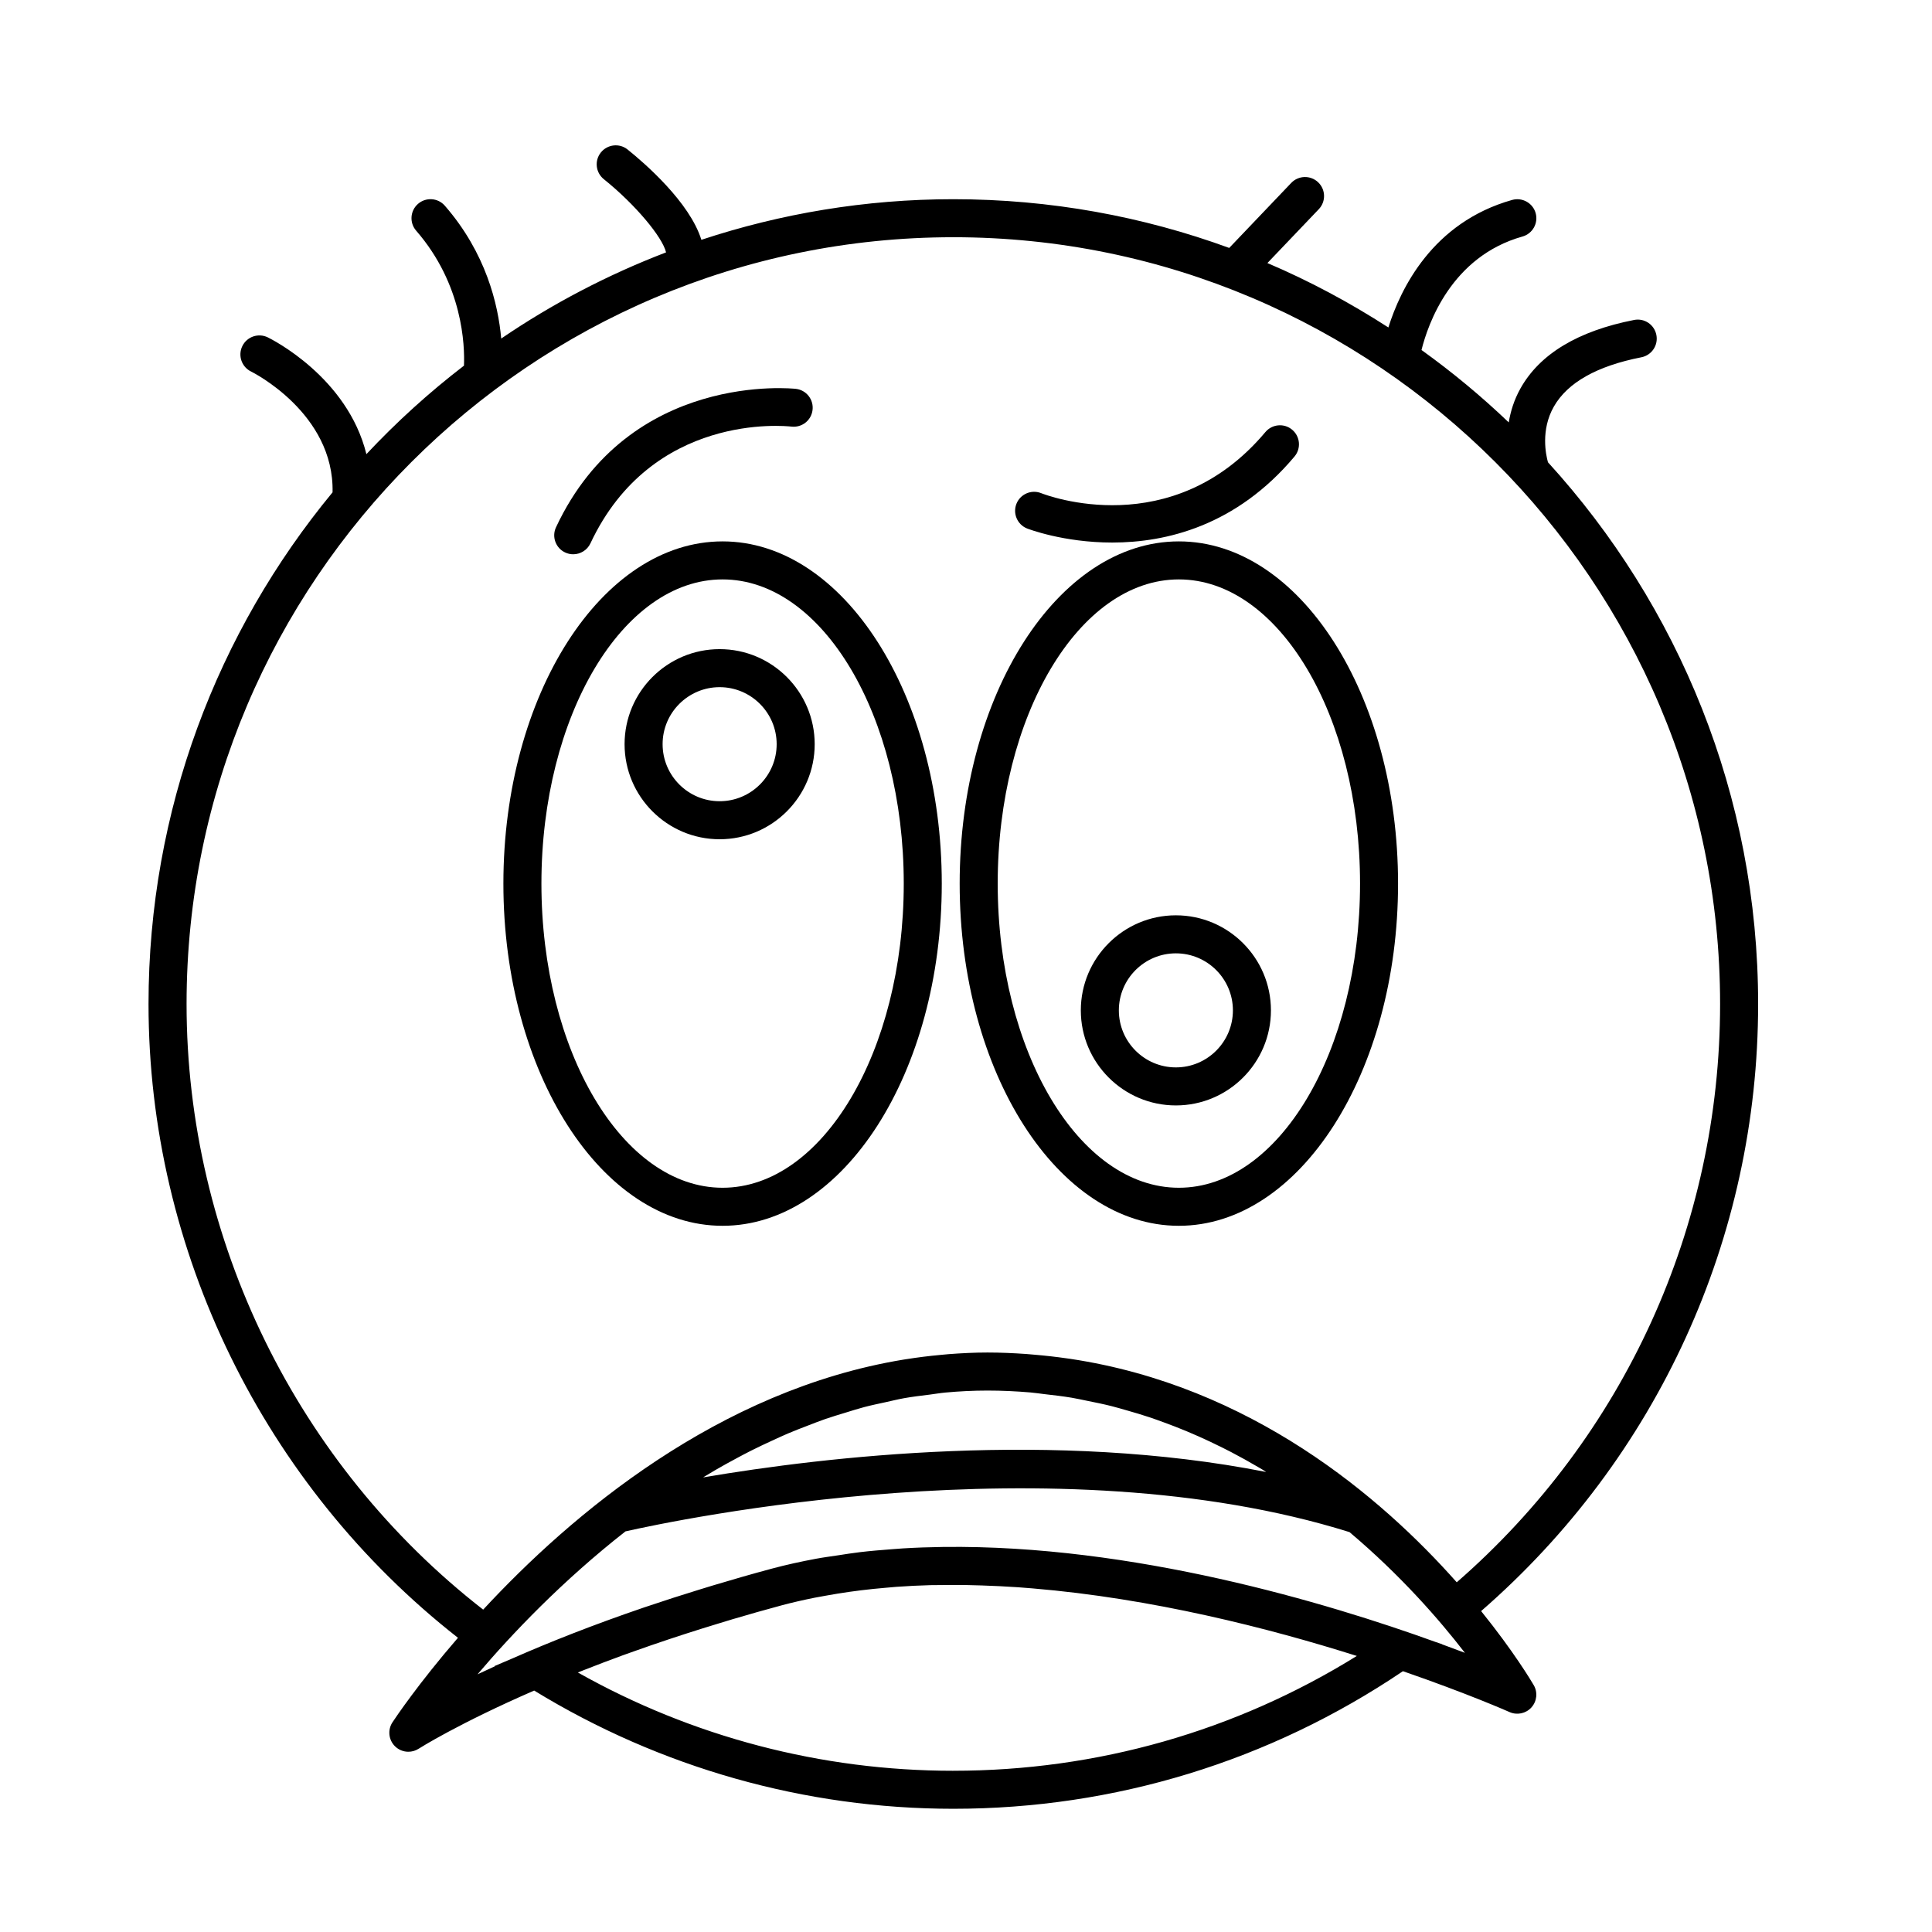
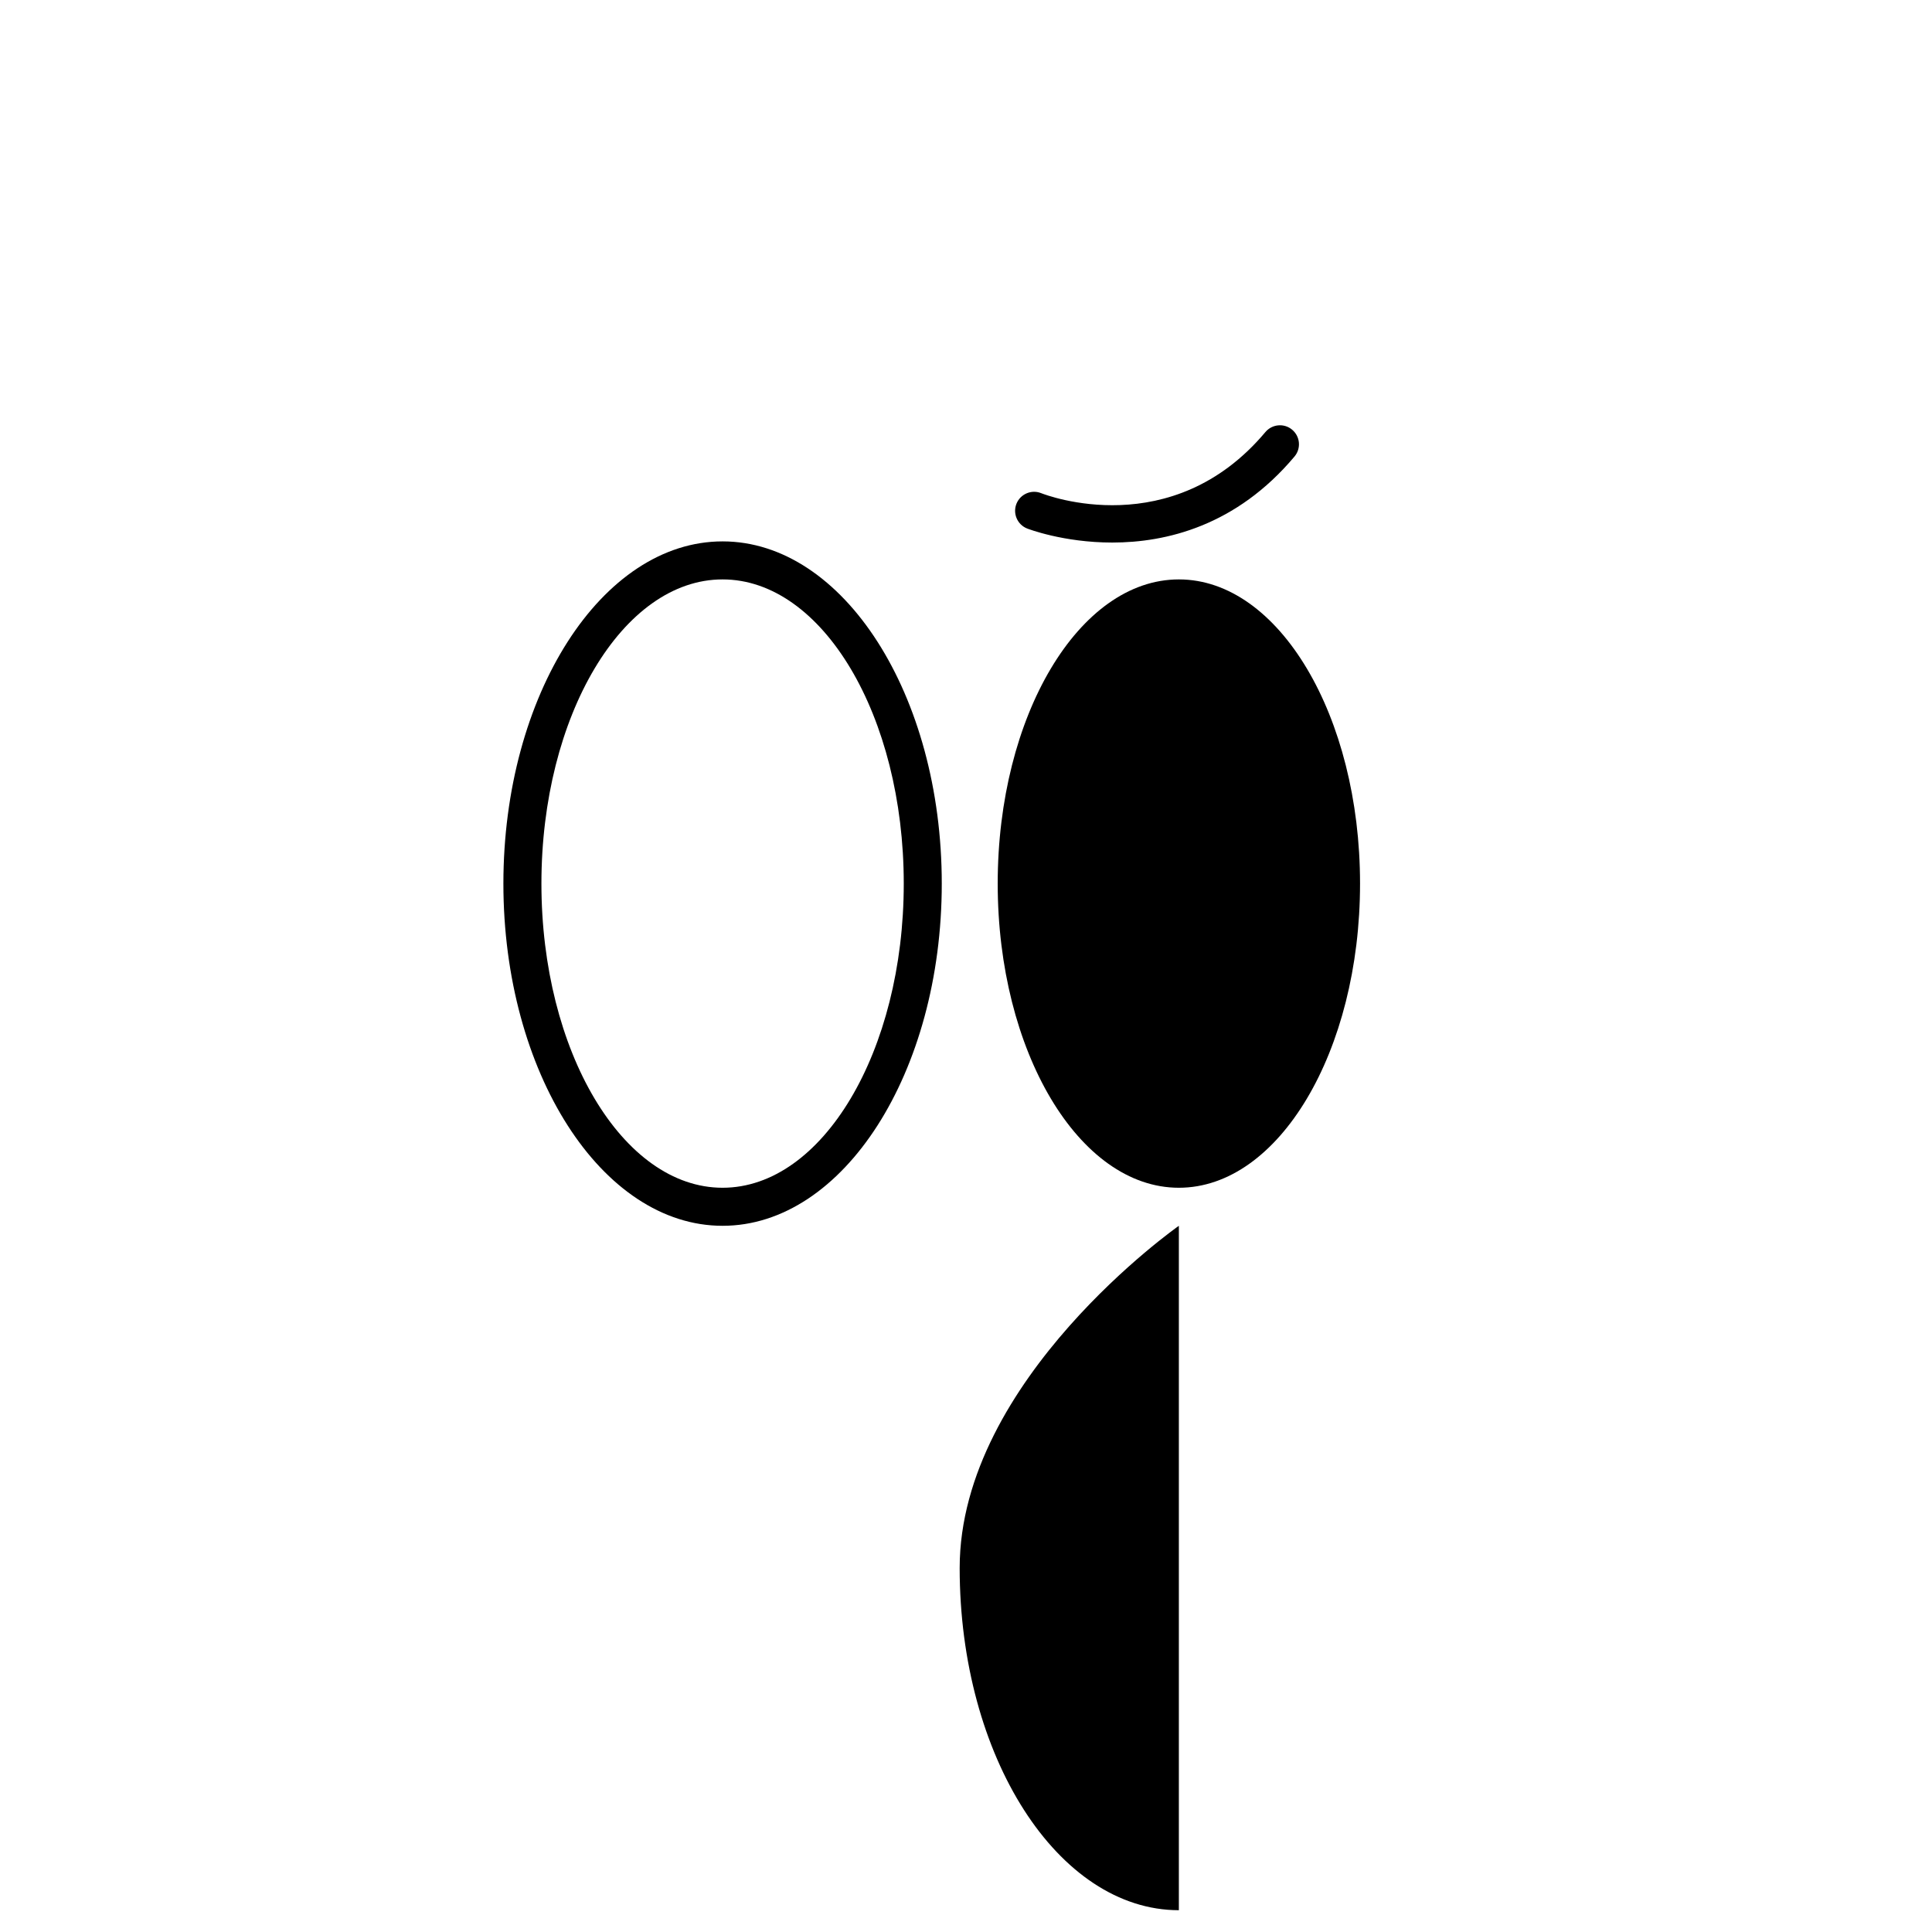
<svg xmlns="http://www.w3.org/2000/svg" fill="#000000" width="800px" height="800px" version="1.1" viewBox="144 144 512 512">
  <g>
-     <path d="m334.71 366.41c13.891 0 25.191-11.301 25.191-25.191s-11.301-25.191-25.191-25.191c-13.891 0-25.191 11.301-25.191 25.191s11.301 25.191 25.191 25.191zm0-40.305c8.336 0 15.113 6.781 15.113 15.113 0 8.336-6.781 15.113-15.113 15.113-8.336 0-15.113-6.781-15.113-15.113-0.004-8.332 6.777-15.113 15.113-15.113z" />
    <path d="m455.62 436.95c13.891 0 25.191-11.301 25.191-25.191s-11.301-25.191-25.191-25.191-25.191 11.301-25.191 25.191 11.301 25.191 25.191 25.191zm0-40.305c8.336 0 15.113 6.781 15.113 15.113 0 8.336-6.781 15.113-15.113 15.113-8.336 0-15.113-6.781-15.113-15.113 0-8.332 6.777-15.113 15.113-15.113z" />
    <path d="m335.49 468.85c32.031 0 58.09-40.68 58.09-90.688 0-50.004-26.062-90.688-58.09-90.688-32.027 0-58.086 40.68-58.086 90.688 0 50.008 26.059 90.688 58.086 90.688zm0-171.3c26.473 0 48.016 36.164 48.016 80.609 0 44.449-21.539 80.609-48.016 80.609-26.473 0-48.008-36.164-48.008-80.609 0-44.445 21.535-80.609 48.008-80.609z" />
-     <path d="m456.41 468.85c32.031 0 58.09-40.68 58.09-90.688 0-50.004-26.062-90.688-58.09-90.688s-58.086 40.68-58.086 90.688c0 50.008 26.059 90.688 58.086 90.688zm0-171.3c26.473 0 48.016 36.164 48.016 80.609 0 44.449-21.539 80.609-48.016 80.609-26.473 0-48.008-36.164-48.008-80.609 0-44.445 21.535-80.609 48.008-80.609z" />
-     <path d="m183.36 410.07c0 65.363 30.594 127.69 82.004 167.96-10.5 12.148-16.578 21.215-17.355 22.398-1.309 1.988-1.047 4.621 0.629 6.312 0.973 0.984 2.269 1.492 3.582 1.492 0.941 0 1.891-0.262 2.727-0.801 0.18-0.117 10.547-6.691 30.613-15.414 33.441 20.457 71.762 31.328 111.08 31.328 42.727 0 83.852-12.617 119.15-36.461 17.098 5.902 27.906 10.676 28.25 10.828 1.988 0.887 4.34 0.402 5.809-1.23 1.461-1.629 1.707-4.012 0.605-5.902-0.609-1.047-5.328-8.957-13.941-19.625 46.684-40.598 73.41-98.906 73.41-160.89 0-55.242-21.117-105.64-55.695-143.56-0.543-1.934-1.98-8.535 1.555-14.746 3.625-6.375 11.43-10.773 23.199-13.078 2.731-0.535 4.512-3.18 3.977-5.91-0.535-2.734-3.16-4.519-5.914-3.977-14.867 2.91-25 9.016-30.109 18.148-1.711 3.059-2.629 6.121-3.102 9-7.242-6.922-14.965-13.332-23.121-19.188 1.723-6.914 7.91-24.773 26.762-30.074 2.68-0.754 4.242-3.539 3.488-6.215-0.754-2.676-3.551-4.223-6.215-3.484-21.184 5.961-29.629 23.645-32.812 33.801-10.141-6.543-20.84-12.297-32.059-17.07l13.621-14.277c1.918-2.016 1.844-5.203-0.168-7.125-2.016-1.922-5.211-1.848-7.133 0.16l-16.441 17.234c-22.816-8.352-47.445-12.914-73.117-12.914-23.316 0-45.75 3.816-66.77 10.762-3.086-9.969-15.059-20.328-19.543-23.926-2.164-1.742-5.332-1.395-7.086 0.773-1.742 2.168-1.391 5.34 0.777 7.082 8.316 6.672 15.547 15.344 16.496 19.402-15.504 5.945-30.156 13.617-43.684 22.836-0.809-9.047-4.016-22.641-14.938-35.199-1.832-2.102-5.008-2.32-7.109-0.496s-2.32 5.008-0.496 7.106c12.43 14.289 12.891 30.52 12.672 35.773-9.25 7.106-17.895 14.953-25.859 23.453-5.016-20.418-25.148-30.473-26.156-30.961-2.519-1.211-5.516-0.16-6.731 2.344-1.211 2.504-0.164 5.519 2.344 6.731 0.227 0.109 22.051 10.973 21.578 32-30.457 36.887-48.773 84.145-48.773 135.6zm150.2 123.52c1.918-1.117 3.883-2.195 5.856-3.25 1.203-0.645 2.406-1.285 3.633-1.902 1.781-0.898 3.598-1.75 5.422-2.59 1.426-0.656 2.848-1.32 4.301-1.941 1.727-0.738 3.488-1.41 5.246-2.086 1.57-0.605 3.129-1.223 4.727-1.777 1.758-0.609 3.555-1.137 5.344-1.684 1.637-0.5 3.262-1.023 4.926-1.465 1.891-0.5 3.828-0.895 5.754-1.316 1.605-0.352 3.191-0.75 4.82-1.043 2.234-0.402 4.516-0.664 6.789-0.949 1.371-0.172 2.719-0.414 4.102-0.543 3.691-0.34 7.426-0.531 11.215-0.531 3.871 0 7.656 0.184 11.379 0.5 1.277 0.109 2.504 0.309 3.762 0.453 2.41 0.273 4.82 0.551 7.168 0.945 1.438 0.242 2.828 0.562 4.238 0.844 2.106 0.426 4.215 0.852 6.266 1.367 1.406 0.355 2.777 0.762 4.156 1.156 2.004 0.574 4.004 1.16 5.953 1.812 1.289 0.43 2.551 0.891 3.812 1.352 2.012 0.738 4 1.5 5.945 2.312 1.094 0.457 2.172 0.922 3.246 1.398 2.133 0.949 4.227 1.938 6.277 2.965 0.793 0.398 1.586 0.789 2.367 1.199 2.438 1.277 4.828 2.598 7.148 3.969 0.324 0.191 0.66 0.375 0.98 0.57 0.398 0.238 0.766 0.5 1.16 0.738-56.258-11.094-116.54-4.125-149.21 1.434 0.164-0.102 0.324-0.207 0.492-0.309 0.898-0.547 1.809-1.094 2.731-1.629zm63.074 79.684c-34.988 0-69.18-8.98-99.496-26.047 0.559-0.223 1.105-0.441 1.676-0.668 3.391-1.332 6.82-2.644 10.316-3.918 0.914-0.332 1.887-0.668 2.824-1.004 3.074-1.098 6.188-2.172 9.34-3.223 1.402-0.469 2.844-0.938 4.289-1.406 2.867-0.926 5.762-1.832 8.684-2.719 1.301-0.395 2.566-0.793 3.898-1.184 4.273-1.262 8.586-2.492 12.965-3.668 2.894-0.777 5.844-1.438 8.812-2.035 0.934-0.188 1.883-0.344 2.824-0.516 2.082-0.379 4.176-0.723 6.285-1.023 1.07-0.152 2.141-0.297 3.215-0.426 2.117-0.258 4.25-0.473 6.387-0.656 0.977-0.082 1.945-0.188 2.922-0.254 2.992-0.211 5.996-0.367 9.016-0.445 0.891-0.023 1.789-0.012 2.684-0.023 2.168-0.031 4.34-0.043 6.516-0.012 1.438 0.02 2.875 0.066 4.316 0.113 1.602 0.051 3.203 0.113 4.805 0.195 1.625 0.082 3.25 0.172 4.875 0.285 1.277 0.09 2.551 0.195 3.824 0.301 31.676 2.637 62.613 10.516 85.961 17.906-32.113 19.934-68.867 30.426-106.94 30.426zm129.53-33.508 0.039-0.027-1.703-0.578c-29.012-10.496-80.375-25.832-130.46-25.203-0.102 0-0.199 0.004-0.301 0.004-3.5 0.047-6.988 0.168-10.465 0.379-1.043 0.062-2.078 0.156-3.117 0.234-2.762 0.211-5.516 0.434-8.25 0.762-1.977 0.23-3.922 0.551-5.879 0.848-1.926 0.293-3.859 0.539-5.766 0.898-3.961 0.738-7.883 1.594-11.73 2.625-5.449 1.461-10.598 2.953-15.598 4.453-1.211 0.363-2.406 0.738-3.606 1.105-4.711 1.449-9.234 2.902-13.527 4.356-0.395 0.133-0.797 0.262-1.191 0.395-13.734 4.688-25.258 9.285-34.648 13.414l-4.898 2.09 0.094 0.059c-1.574 0.723-3.176 1.449-4.606 2.129 9.164-10.793 22.555-24.836 39.207-37.875 12.941-2.926 113.69-24.262 191.87 0.191 13.543 11.414 23.832 23.238 30.586 31.992-1.855-0.707-3.918-1.473-6.047-2.25zm-129.53-372.9c112.05 0 203.21 91.156 203.21 203.2 0 59.012-25.375 114.58-69.789 153.26-20.031-22.602-54.543-52.039-102.43-59.219-0.258-0.039-0.523-0.074-0.781-0.109-2.875-0.414-5.797-0.746-8.77-0.996-0.719-0.062-1.43-0.133-2.156-0.184-3.352-0.23-6.746-0.387-10.219-0.387-3.484 0-6.914 0.176-10.316 0.434-0.73 0.059-1.449 0.137-2.172 0.203-3.055 0.281-6.074 0.66-9.055 1.133-0.227 0.035-0.453 0.066-0.68 0.105-49.121 8.055-88.113 41.094-111.43 66.262-49.305-38.359-78.602-98-78.602-160.5 0-112.05 91.156-203.2 203.2-203.2z" />
-     <path d="m293.77 290.41c0.695 0.324 1.422 0.48 2.137 0.477 1.895 0 3.711-1.074 4.566-2.898 16.289-34.738 51.609-31.121 53.254-30.938 2.785 0.324 5.269-1.629 5.606-4.391 0.34-2.762-1.629-5.273-4.387-5.609-0.434-0.043-44.117-4.879-63.59 36.664-1.188 2.516-0.105 5.516 2.414 6.695z" />
+     <path d="m456.41 468.85s-58.086 40.68-58.086 90.688c0 50.008 26.059 90.688 58.086 90.688zm0-171.3c26.473 0 48.016 36.164 48.016 80.609 0 44.449-21.539 80.609-48.016 80.609-26.473 0-48.008-36.164-48.008-80.609 0-44.445 21.535-80.609 48.008-80.609z" />
    <path d="m416.18 284.05c0.191 0.078 9.598 3.731 22.586 3.731 14.262 0 32.852-4.41 48.293-22.801 1.789-2.129 1.516-5.309-0.621-7.098-2.125-1.793-5.309-1.504-7.094 0.617-24.734 29.457-58.027 16.746-59.43 16.191-2.574-1.027-5.504 0.23-6.539 2.805-1.031 2.586 0.223 5.519 2.805 6.555z" />
  </g>
</svg>